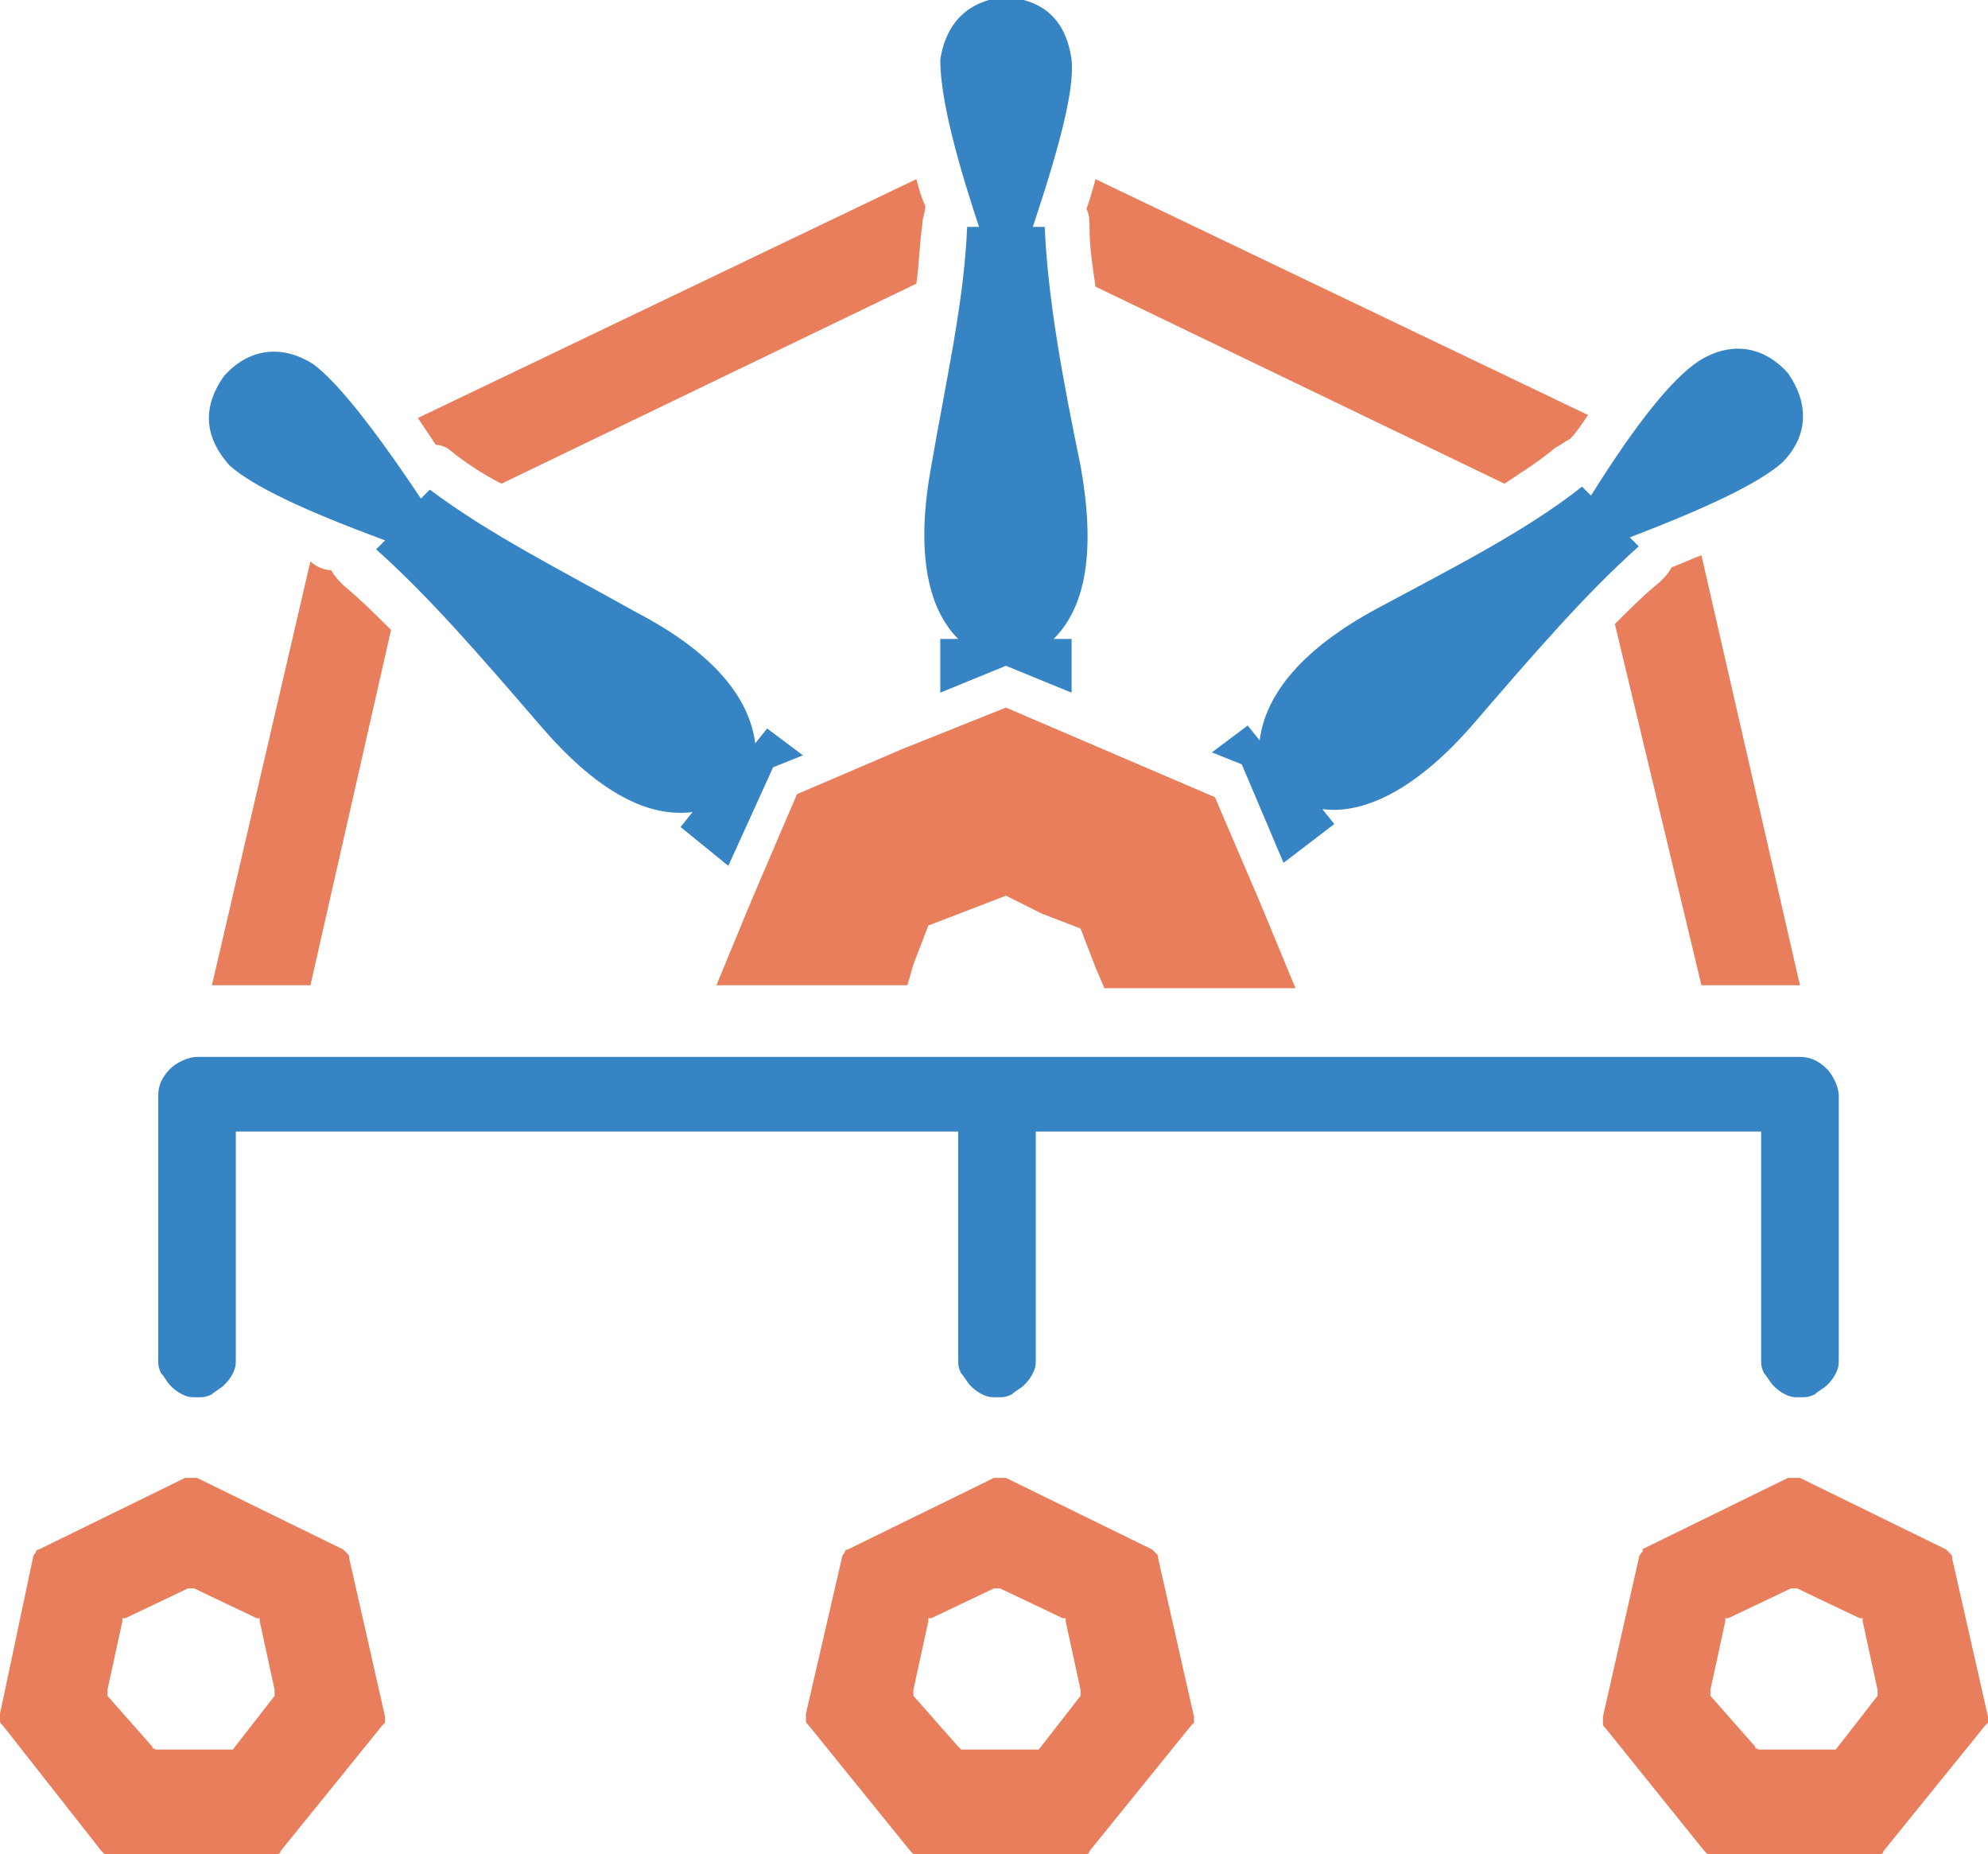
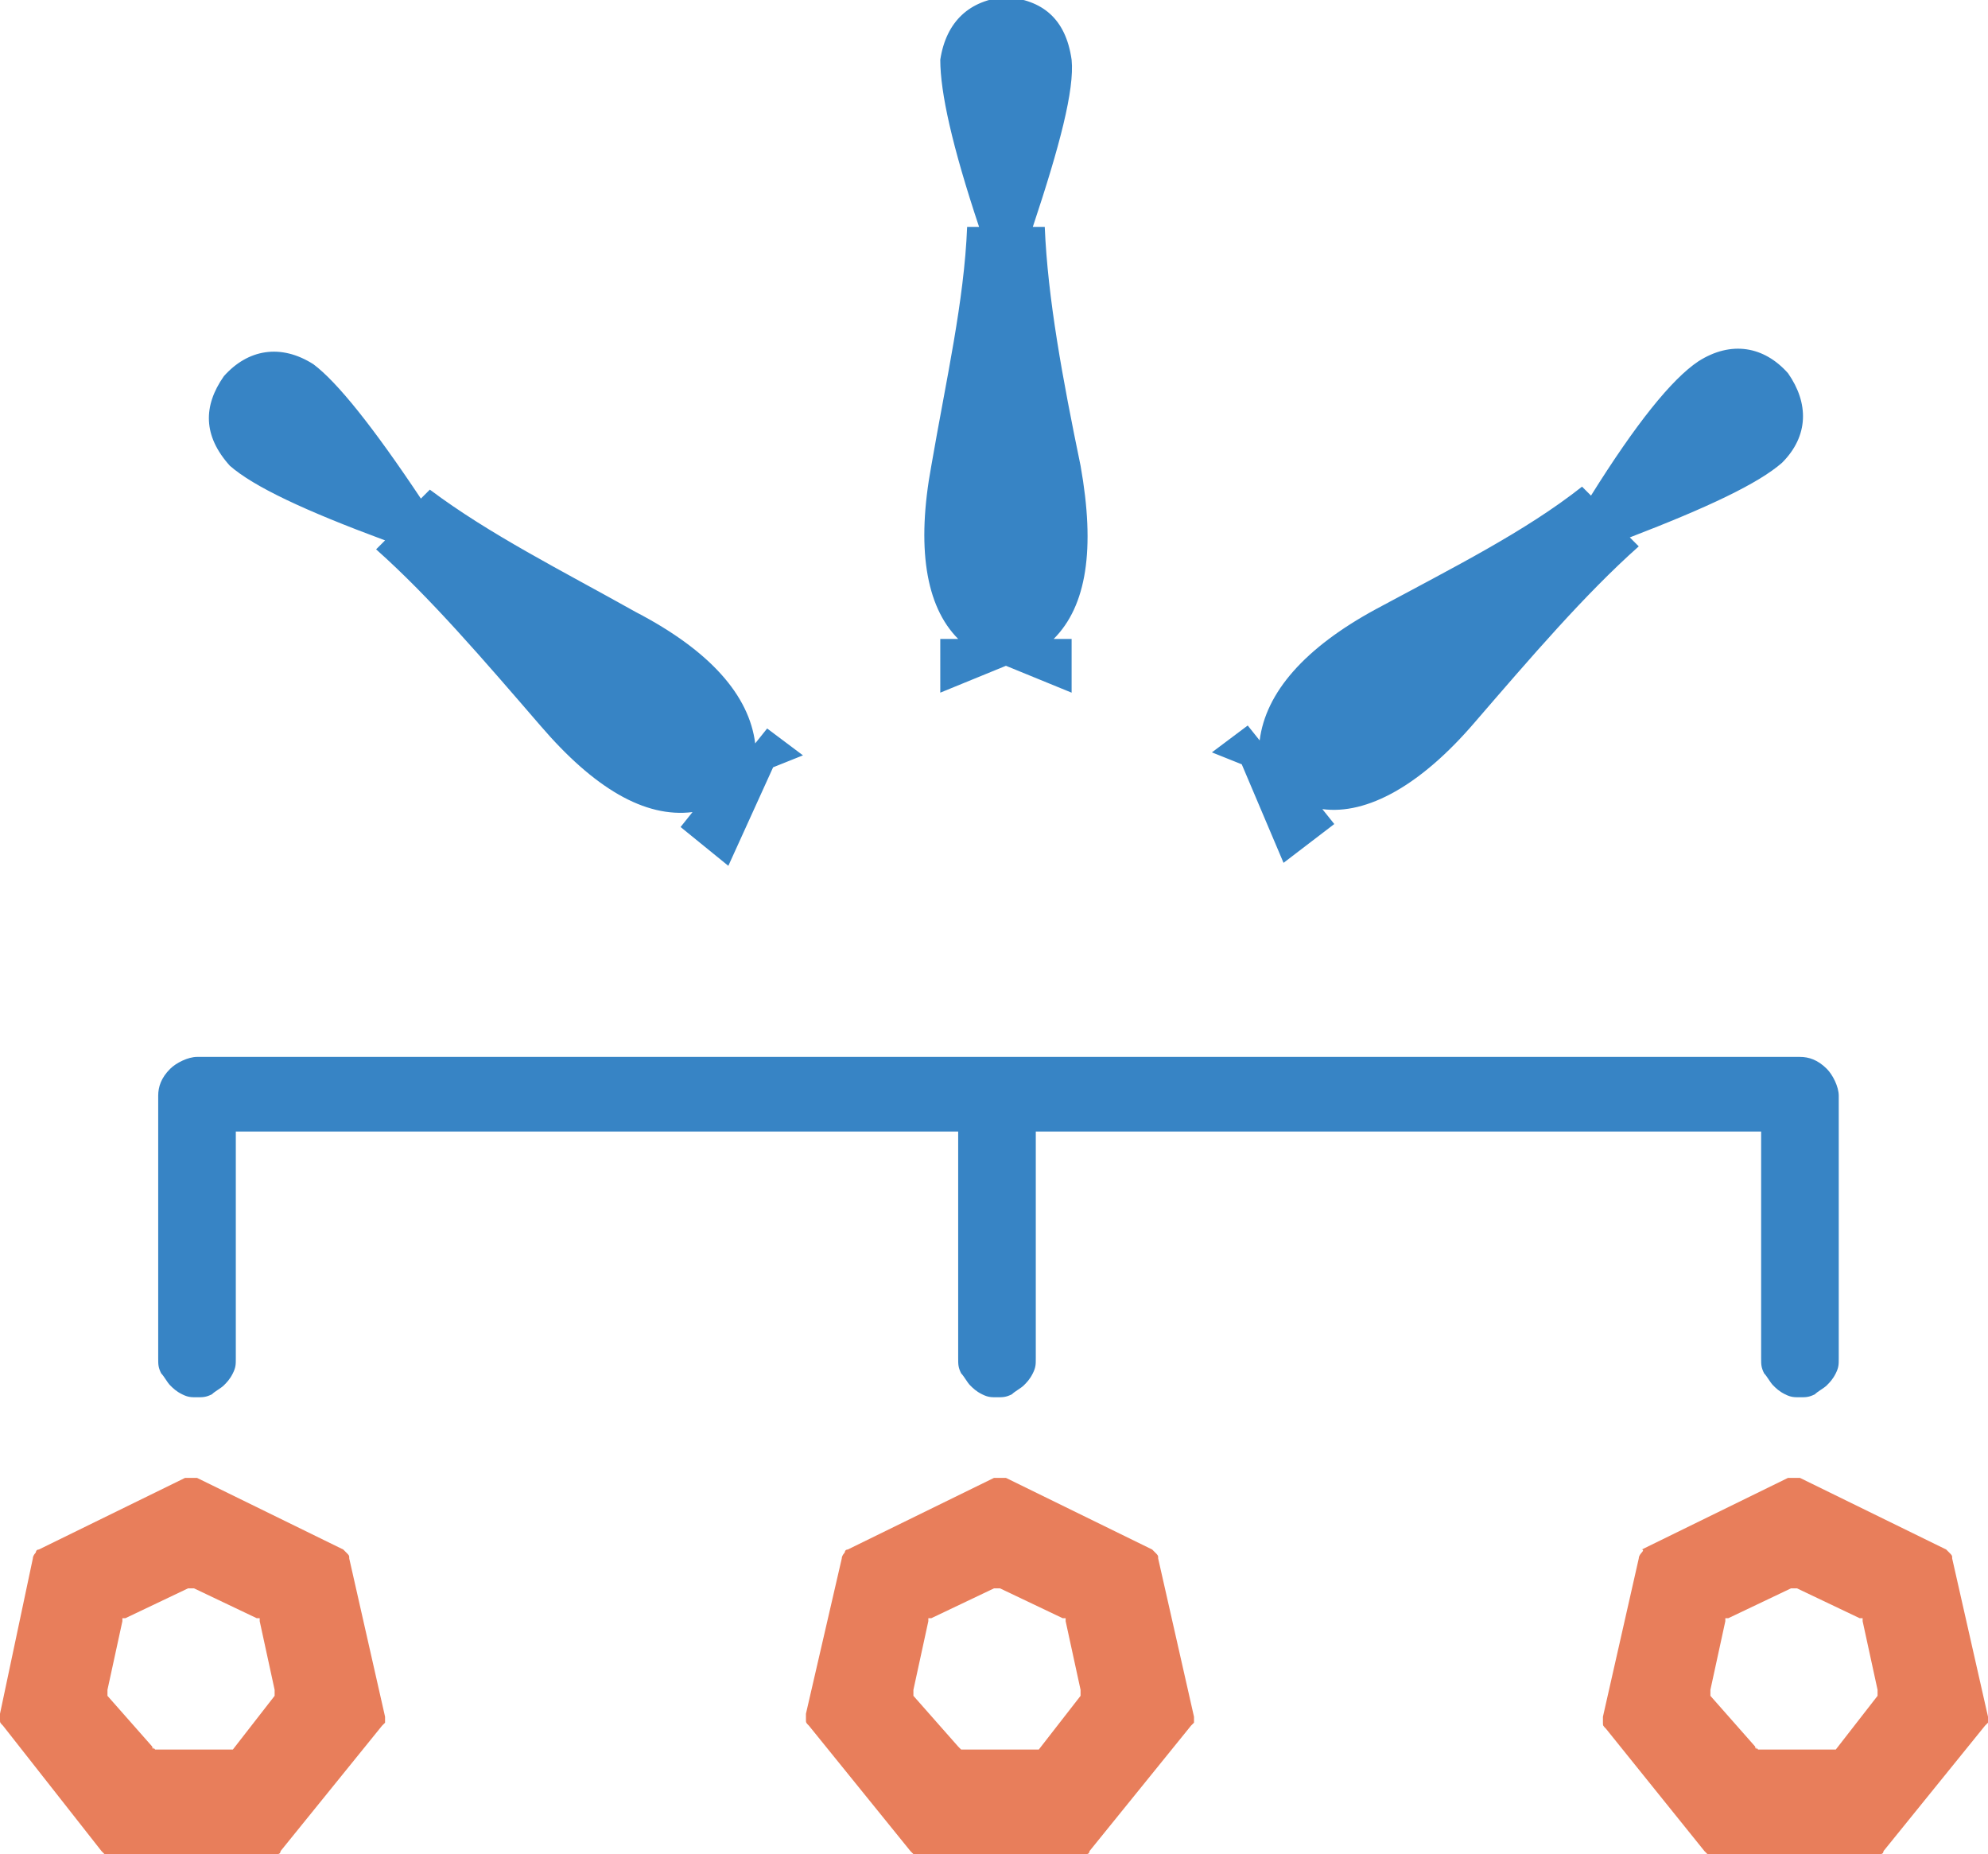
<svg xmlns="http://www.w3.org/2000/svg" version="1.1" id="Layer_1" x="0px" y="0px" viewBox="0 0 66.6 62.1" style="enable-background:new 0 0 66.6 62.1;" xml:space="preserve">
  <style type="text/css">
	.st0{fill-rule:evenodd;clip-rule:evenodd;fill:#E87E5B;}
	.st1{fill-rule:evenodd;clip-rule:evenodd;fill:#3784C5;}
</style>
-   <path class="st0" d="M10.4,18.8L7.1,33h3.3l2.7-11.9c-0.5-0.5-1-1-1.6-1.5c-0.1-0.1-0.3-0.3-0.4-0.5C10.9,19.1,10.6,19,10.4,18.8  L10.4,18.8z M30.7,6L14,14c0.2,0.3,0.4,0.6,0.6,0.9c0.2,0,0.4,0.1,0.5,0.2c0.5,0.4,1.1,0.8,1.7,1.1l13.9-6.7c0.1-0.7,0.1-1.3,0.2-2  c0-0.2,0.1-0.4,0.1-0.6C30.9,6.7,30.8,6.4,30.7,6L30.7,6z M53.2,13.9L36.7,6c-0.1,0.4-0.2,0.7-0.3,1c0.1,0.2,0.1,0.4,0.1,0.6  c0,0.7,0.1,1.3,0.2,2l13.7,6.6c0.6-0.4,1.1-0.7,1.7-1.2c0.2-0.1,0.3-0.2,0.5-0.3C52.8,14.5,53,14.2,53.2,13.9L53.2,13.9z M60.3,33  L57,18.6c-0.3,0.1-0.7,0.3-1,0.4c-0.1,0.2-0.2,0.3-0.4,0.5c-0.5,0.4-1,0.9-1.5,1.4L57,33H60.3z" />
  <path class="st1" d="M41.8,24.3l0.4,0.5c0.2-1.6,1.5-3.1,3.9-4.4c2.6-1.4,5-2.6,6.9-4.1l0.3,0.3c1.5-2.4,2.7-3.9,3.6-4.5  c1.1-0.7,2.2-0.5,3,0.4c0.7,1,0.7,2.1-0.2,3c-0.8,0.7-2.5,1.5-5.1,2.5l0.3,0.3c-1.8,1.6-3.6,3.7-5.5,5.9c-1.8,2.1-3.6,3.1-5.1,2.9  l0.4,0.5L43,28.9l-1.4-3.3l-1-0.4L41.8,24.3z M22.8,27.7l0.4-0.5c-1.6,0.2-3.3-0.8-5.1-2.9c-1.9-2.2-3.7-4.3-5.5-5.9l0.3-0.3  c-2.7-1-4.4-1.8-5.2-2.5c-0.9-1-0.9-2-0.2-3c0.8-0.9,1.9-1.1,3-0.4c0.8,0.6,2,2.1,3.6,4.5l0.3-0.3c2,1.5,4.4,2.7,6.9,4.1  c2.5,1.3,3.8,2.8,4,4.4l0.4-0.5l1.2,0.9l-1,0.4L24.4,29L22.8,27.7z M31.5,21.4h0.6c-1.1-1.1-1.4-3.1-0.9-5.8c0.5-2.9,1.1-5.5,1.2-8  h0.4c-0.9-2.7-1.3-4.5-1.3-5.6c0.2-1.3,1-2,2.2-2.1c1.2,0.1,2,0.7,2.2,2.1c0.1,1-0.4,2.9-1.3,5.6h0.4c0.1,2.4,0.6,5.1,1.2,8  c0.5,2.8,0.2,4.7-0.9,5.8h0.6v1.8l-2.2-0.9l-2.2,0.9V21.4z" />
-   <path class="st0" d="M33.7,23.7l3.5,1.5l3.5,1.5l1.5,3.5l1.2,2.9H37l-0.3-0.7l-0.5-1.3l-1.3-0.5L33.7,30l-1.3,0.5l-1.3,0.5l-0.5,1.3  L30.4,33H24l1.2-2.9l1.5-3.5l3.5-1.5L33.7,23.7L33.7,23.7z" />
  <path class="st1" d="M7.9,45.5c0,0.2,0,0.3-0.1,0.5c-0.1,0.2-0.2,0.3-0.3,0.4c-0.1,0.1-0.3,0.2-0.4,0.3c-0.2,0.1-0.3,0.1-0.5,0.1  c-0.2,0-0.3,0-0.5-0.1c-0.2-0.1-0.3-0.2-0.4-0.3c-0.1-0.1-0.2-0.3-0.3-0.4c-0.1-0.2-0.1-0.3-0.1-0.5v-8.8c0-0.3,0.1-0.6,0.4-0.9  c0.2-0.2,0.6-0.4,0.9-0.4h53.7c0.3,0,0.6,0.1,0.9,0.4c0.2,0.2,0.4,0.6,0.4,0.9v8.8c0,0.2,0,0.3-0.1,0.5c-0.1,0.2-0.2,0.3-0.3,0.4  c-0.1,0.1-0.3,0.2-0.4,0.3c-0.2,0.1-0.3,0.1-0.5,0.1s-0.3,0-0.5-0.1c-0.2-0.1-0.3-0.2-0.4-0.3c-0.1-0.1-0.2-0.3-0.3-0.4  c-0.1-0.2-0.1-0.3-0.1-0.5v-7.6H34.7v7.6c0,0.2,0,0.3-0.1,0.5c-0.1,0.2-0.2,0.3-0.3,0.4c-0.1,0.1-0.3,0.2-0.4,0.3  c-0.2,0.1-0.3,0.1-0.5,0.1s-0.3,0-0.5-0.1c-0.2-0.1-0.3-0.2-0.4-0.3c-0.1-0.1-0.2-0.3-0.3-0.4c-0.1-0.2-0.1-0.3-0.1-0.5v-7.6H7.9  V45.5z" />
  <path class="st0" d="M32.1,58.5C32.2,58.6,32.2,58.6,32.1,58.5c0.1,0.1,0.1,0.1,0.1,0.1h1.2l1.2,0c0,0,0,0,0.1,0c0,0,0,0,0.1,0  l0.7-0.9l0.7-0.9c0,0,0,0,0-0.1c0,0,0,0,0-0.1l-0.5-2.3c0,0,0,0,0-0.1c0,0,0,0-0.1,0l-2.1-1c0,0,0,0-0.1,0c0,0,0,0-0.1,0l-2.1,1  c0,0,0,0-0.1,0c0,0,0,0,0,0.1l-0.5,2.3c0,0,0,0.1,0,0.1c0,0,0,0,0,0.1L32.1,58.5z M30.5,62c0,0,0.1,0.1,0.1,0.1c0.1,0,0.1,0,0.2,0  h2.7l2.7,0c0.1,0,0.1,0,0.2,0c0.1,0,0.1-0.1,0.1-0.1l1.7-2.1l1.7-2.1c0,0,0.1-0.1,0.1-0.1s0-0.1,0-0.2l-1.2-5.3c0-0.1,0-0.1-0.1-0.2  s-0.1-0.1-0.1-0.1l-4.9-2.4c-0.1,0-0.1,0-0.2,0c-0.1,0-0.1,0-0.2,0l-4.9,2.4c-0.1,0-0.1,0.1-0.1,0.1c0,0-0.1,0.1-0.1,0.2L27,57.4  c0,0.1,0,0.1,0,0.2c0,0.1,0,0.1,0.1,0.2L30.5,62z M5.1,58.5C5.1,58.6,5.2,58.6,5.1,58.5c0.1,0.1,0.1,0.1,0.1,0.1h1.2l1.2,0  c0,0,0,0,0.1,0c0,0,0,0,0.1,0l0.7-0.9l0.7-0.9c0,0,0,0,0-0.1c0,0,0,0,0-0.1l-0.5-2.3c0,0,0,0,0-0.1c0,0,0,0-0.1,0l-2.1-1  c0,0,0,0-0.1,0c0,0,0,0-0.1,0l-2.1,1c0,0,0,0-0.1,0c0,0,0,0,0,0.1l-0.5,2.3c0,0,0,0.1,0,0.1c0,0,0,0,0,0.1L5.1,58.5z M3.4,62  c0,0,0.1,0.1,0.1,0.1s0.1,0,0.2,0h2.7l2.7,0c0.1,0,0.1,0,0.2,0c0.1,0,0.1-0.1,0.1-0.1l1.7-2.1l1.7-2.1c0,0,0.1-0.1,0.1-0.1  c0-0.1,0-0.1,0-0.2l-1.2-5.3c0-0.1,0-0.1-0.1-0.2c0,0-0.1-0.1-0.1-0.1l-4.9-2.4c-0.1,0-0.1,0-0.2,0c-0.1,0-0.1,0-0.2,0l-4.9,2.4  c-0.1,0-0.1,0.1-0.1,0.1c0,0-0.1,0.1-0.1,0.2L0,57.4c0,0.1,0,0.1,0,0.2c0,0.1,0,0.1,0.1,0.2L3.4,62z M58.8,58.5  C58.8,58.6,58.9,58.6,58.8,58.5c0.1,0.1,0.1,0.1,0.1,0.1h1.2l1.2,0c0,0,0,0,0.1,0c0,0,0,0,0.1,0l0.7-0.9l0.7-0.9c0,0,0,0,0-0.1  c0,0,0,0,0-0.1l-0.5-2.3c0,0,0,0,0-0.1c0,0,0,0-0.1,0l-2.1-1c0,0,0,0-0.1,0c0,0,0,0-0.1,0l-2.1,1c0,0,0,0-0.1,0c0,0,0,0,0,0.1  l-0.5,2.3c0,0,0,0.1,0,0.1c0,0,0,0,0,0.1L58.8,58.5z M57.1,62c0,0,0.1,0.1,0.1,0.1c0.1,0,0.1,0,0.2,0h2.7l2.7,0c0.1,0,0.1,0,0.2,0  c0.1,0,0.1-0.1,0.1-0.1l1.7-2.1l1.7-2.1c0,0,0.1-0.1,0.1-0.1c0-0.1,0-0.1,0-0.2l-1.2-5.3c0-0.1,0-0.1-0.1-0.2c0,0-0.1-0.1-0.1-0.1  l-4.9-2.4c-0.1,0-0.1,0-0.2,0s-0.1,0-0.2,0l-4.9,2.4C55.1,51.9,55,52,55,52c0,0-0.1,0.1-0.1,0.2l-1.2,5.3c0,0.1,0,0.1,0,0.2  c0,0.1,0,0.1,0.1,0.2L57.1,62z" />
</svg>